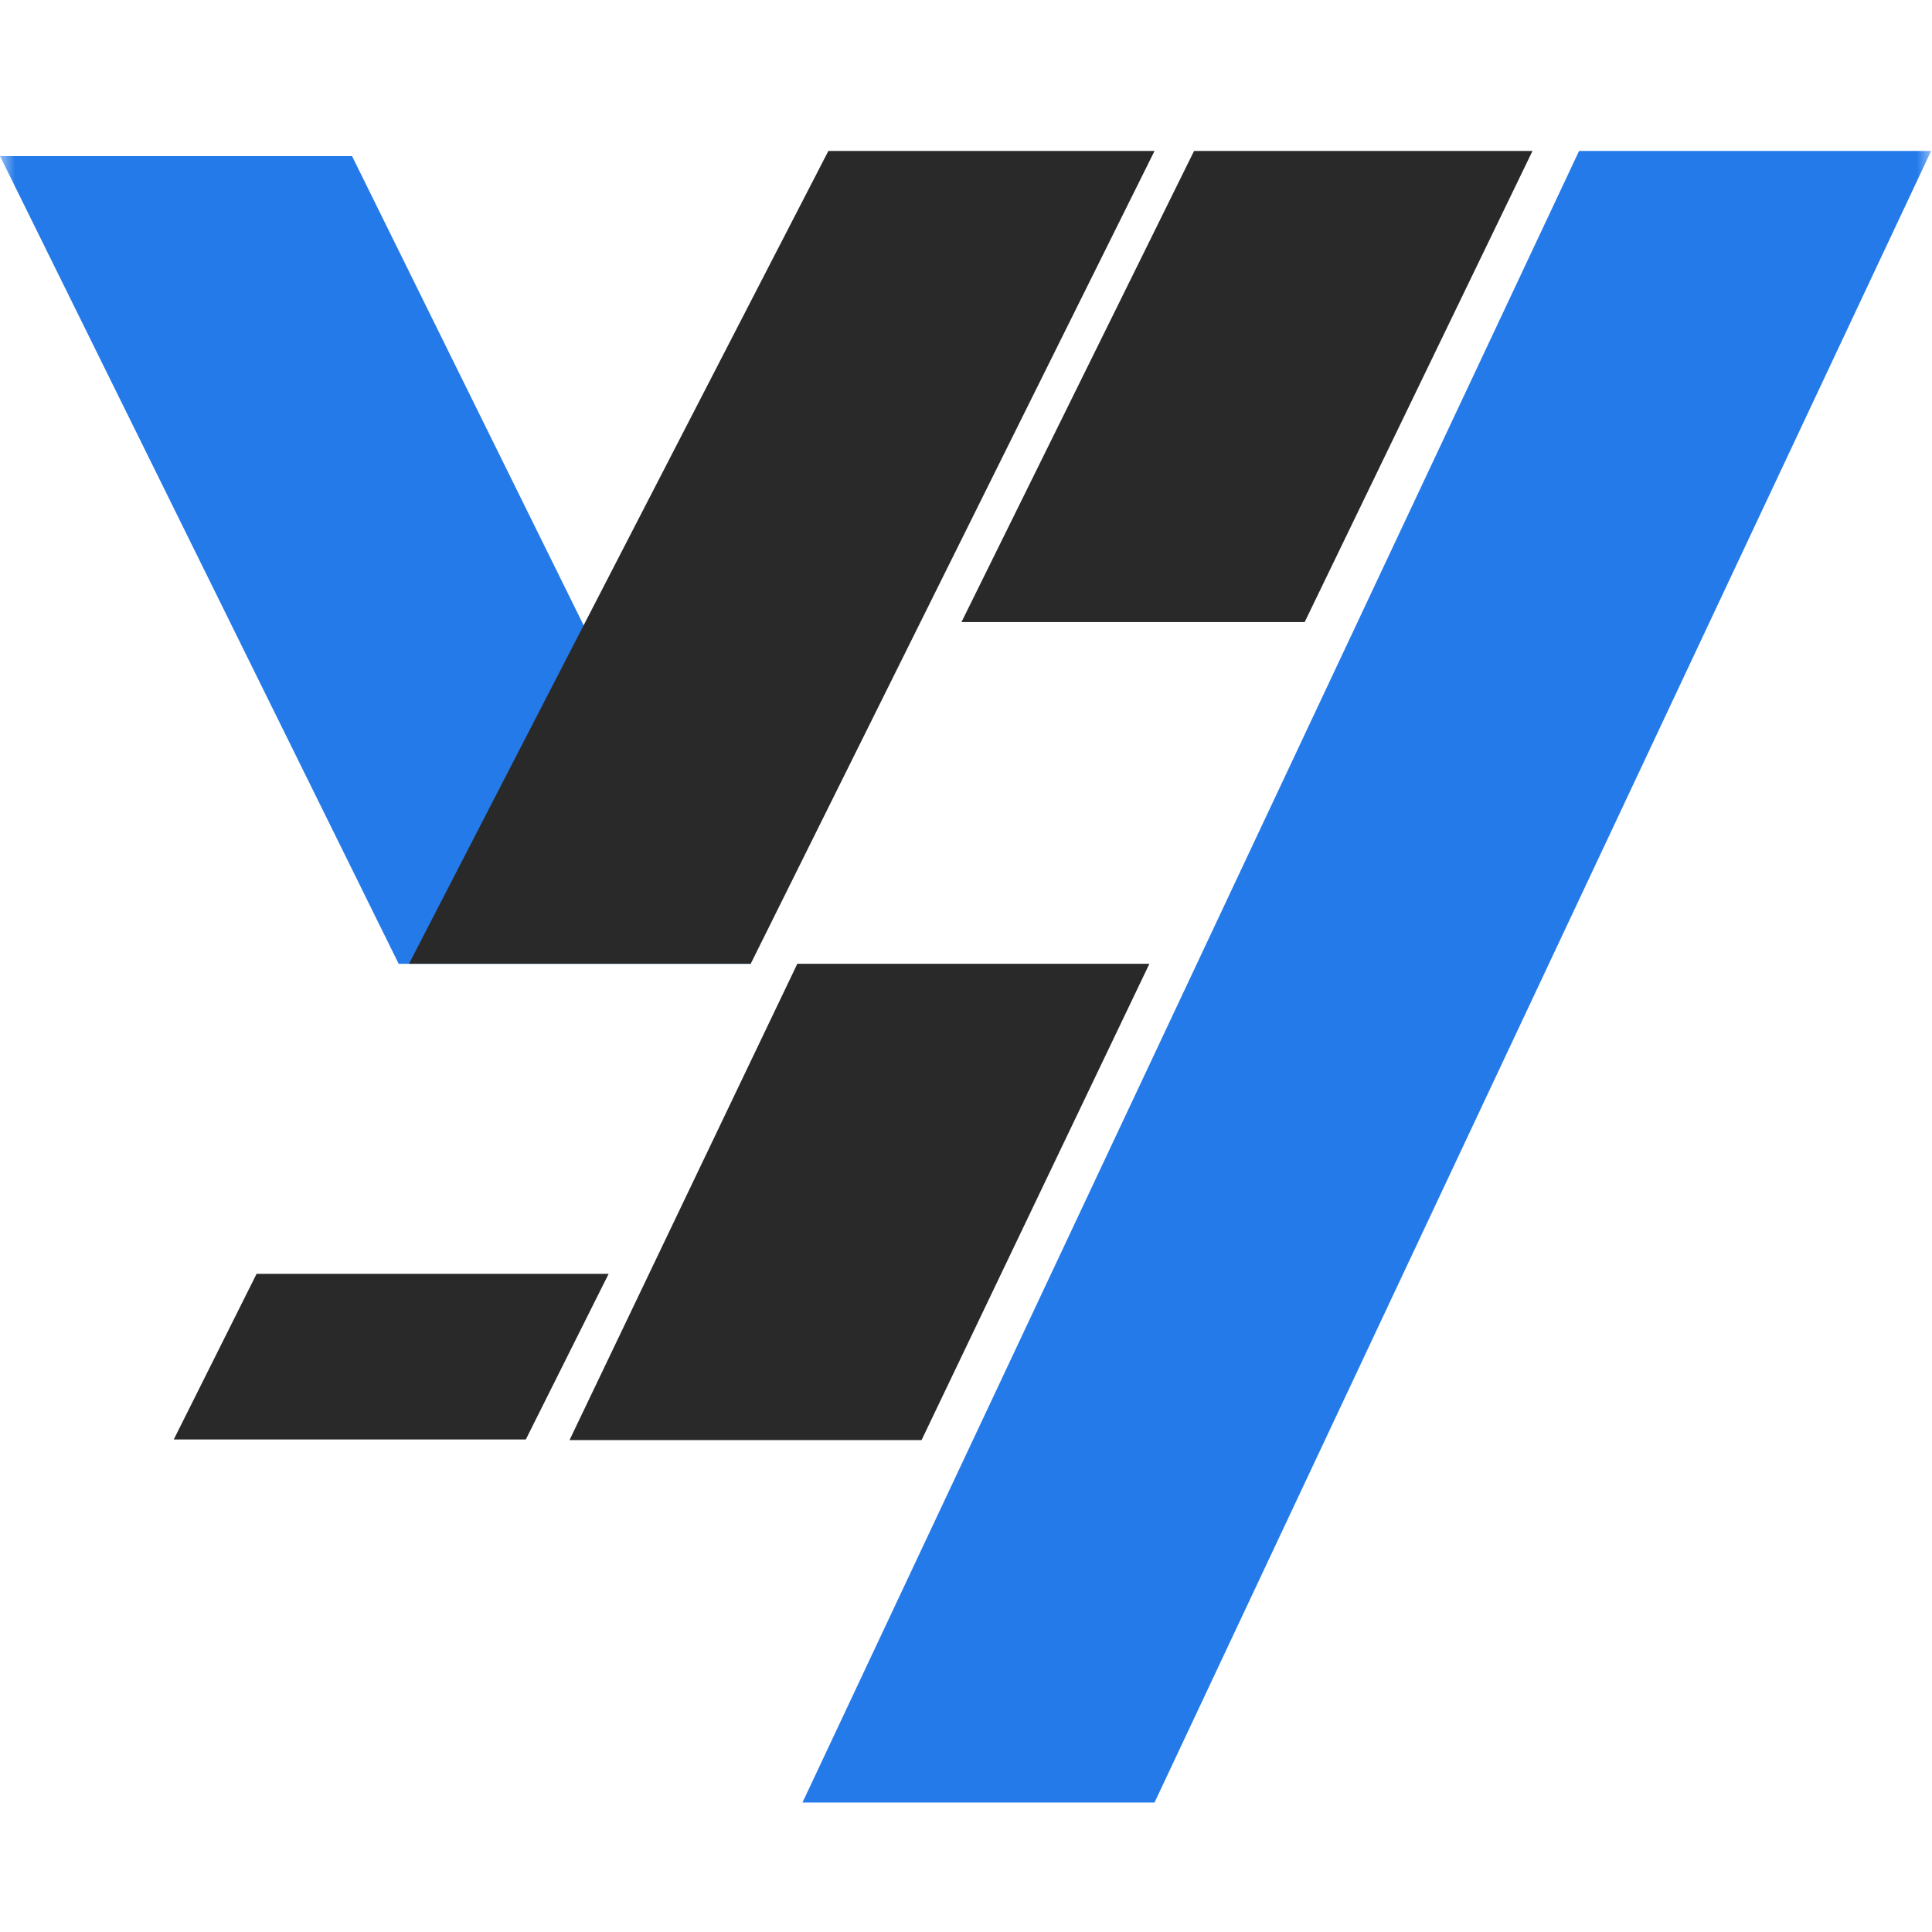
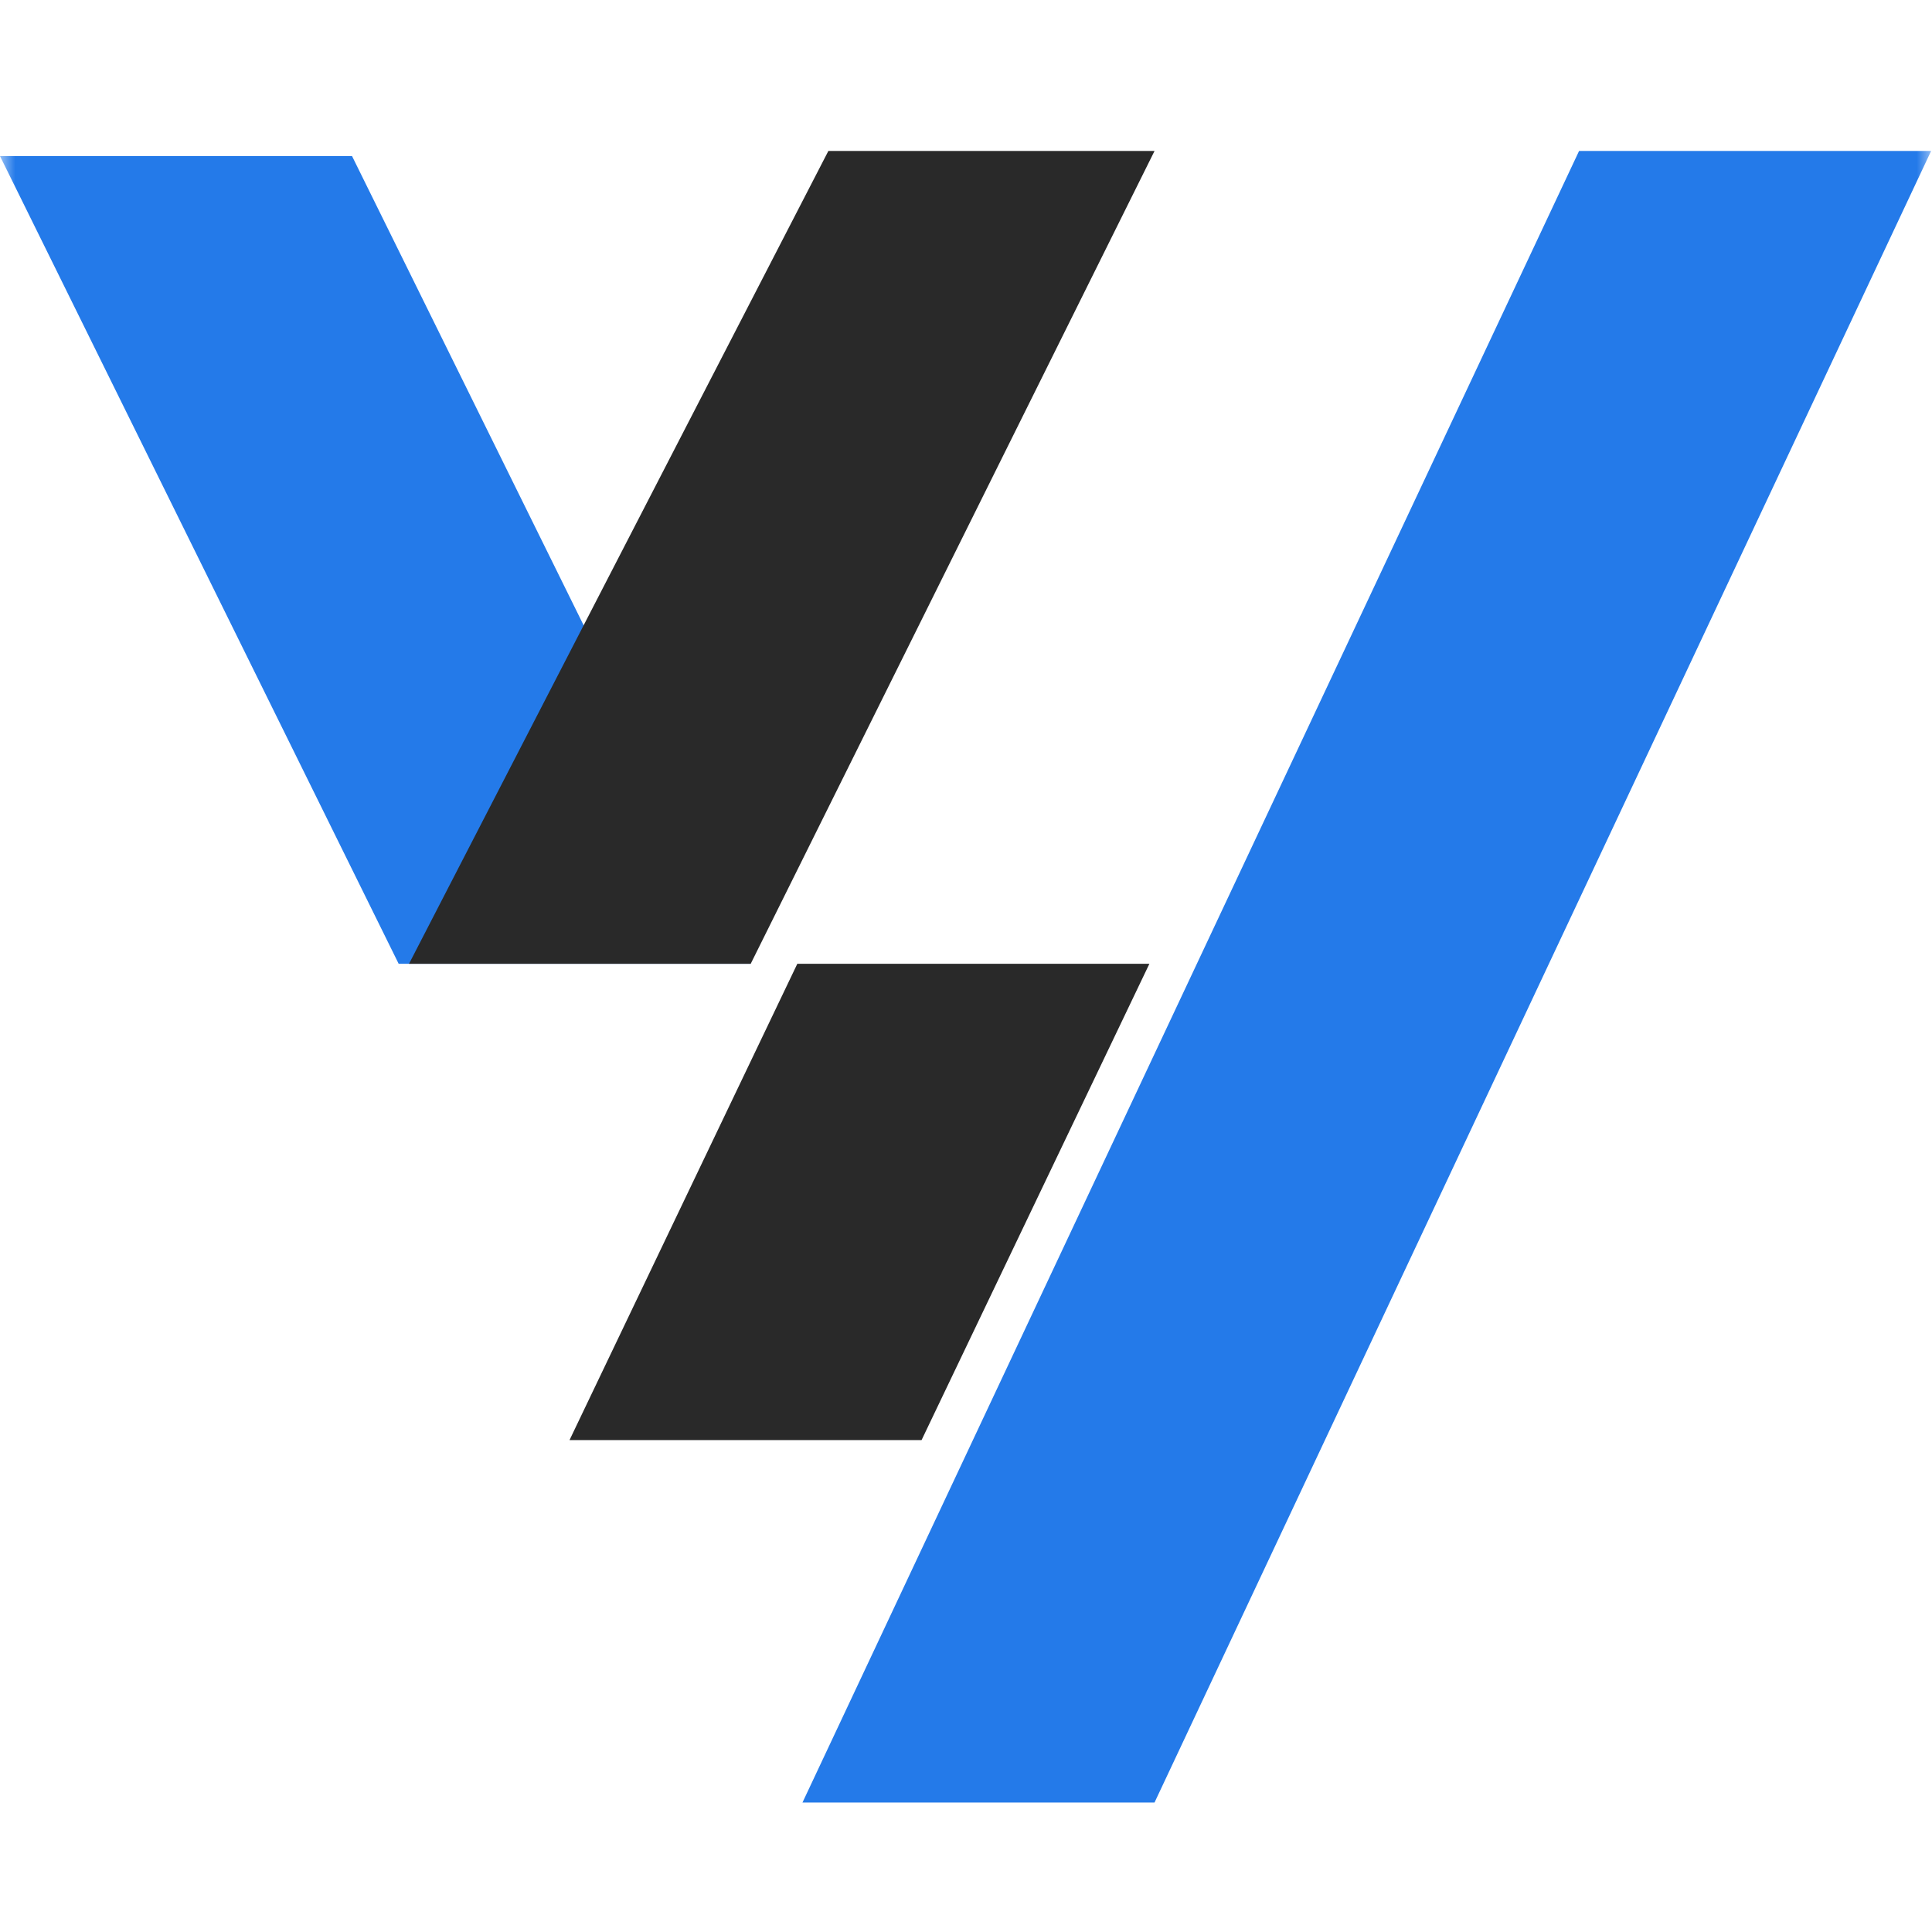
<svg xmlns="http://www.w3.org/2000/svg" width="64" height="64" viewBox="0 0 64 64" fill="none">
  <mask id="mask0_1117_44" style="mask-type:alpha" maskUnits="userSpaceOnUse" x="0" y="0" width="64" height="64">
    <rect width="64" height="64" fill="#D9D9D9" />
  </mask>
  <g mask="url(#mask0_1117_44)">
    <path d="M0 5.171H11.662L24.868 31.926H13.206L0 5.171Z" fill="#247AE9" />
    <path d="M63.971 5H52.309L26.583 59.711H38.245L63.971 5Z" fill="#247AE9" />
    <path d="M38.075 31.927H26.412L18.866 47.705H30.528L38.075 31.927Z" fill="#292929" />
-     <path d="M20.162 42.197H8.5L5.756 47.685H17.418L20.162 42.197Z" fill="#292929" />
-     <path d="M50.766 5H39.555L31.85 20.607H43.219L50.766 5Z" fill="#292929" />
    <path d="M38.246 5H27.441L13.549 31.927H24.868L38.246 5Z" fill="#292929" />
  </g>
</svg>